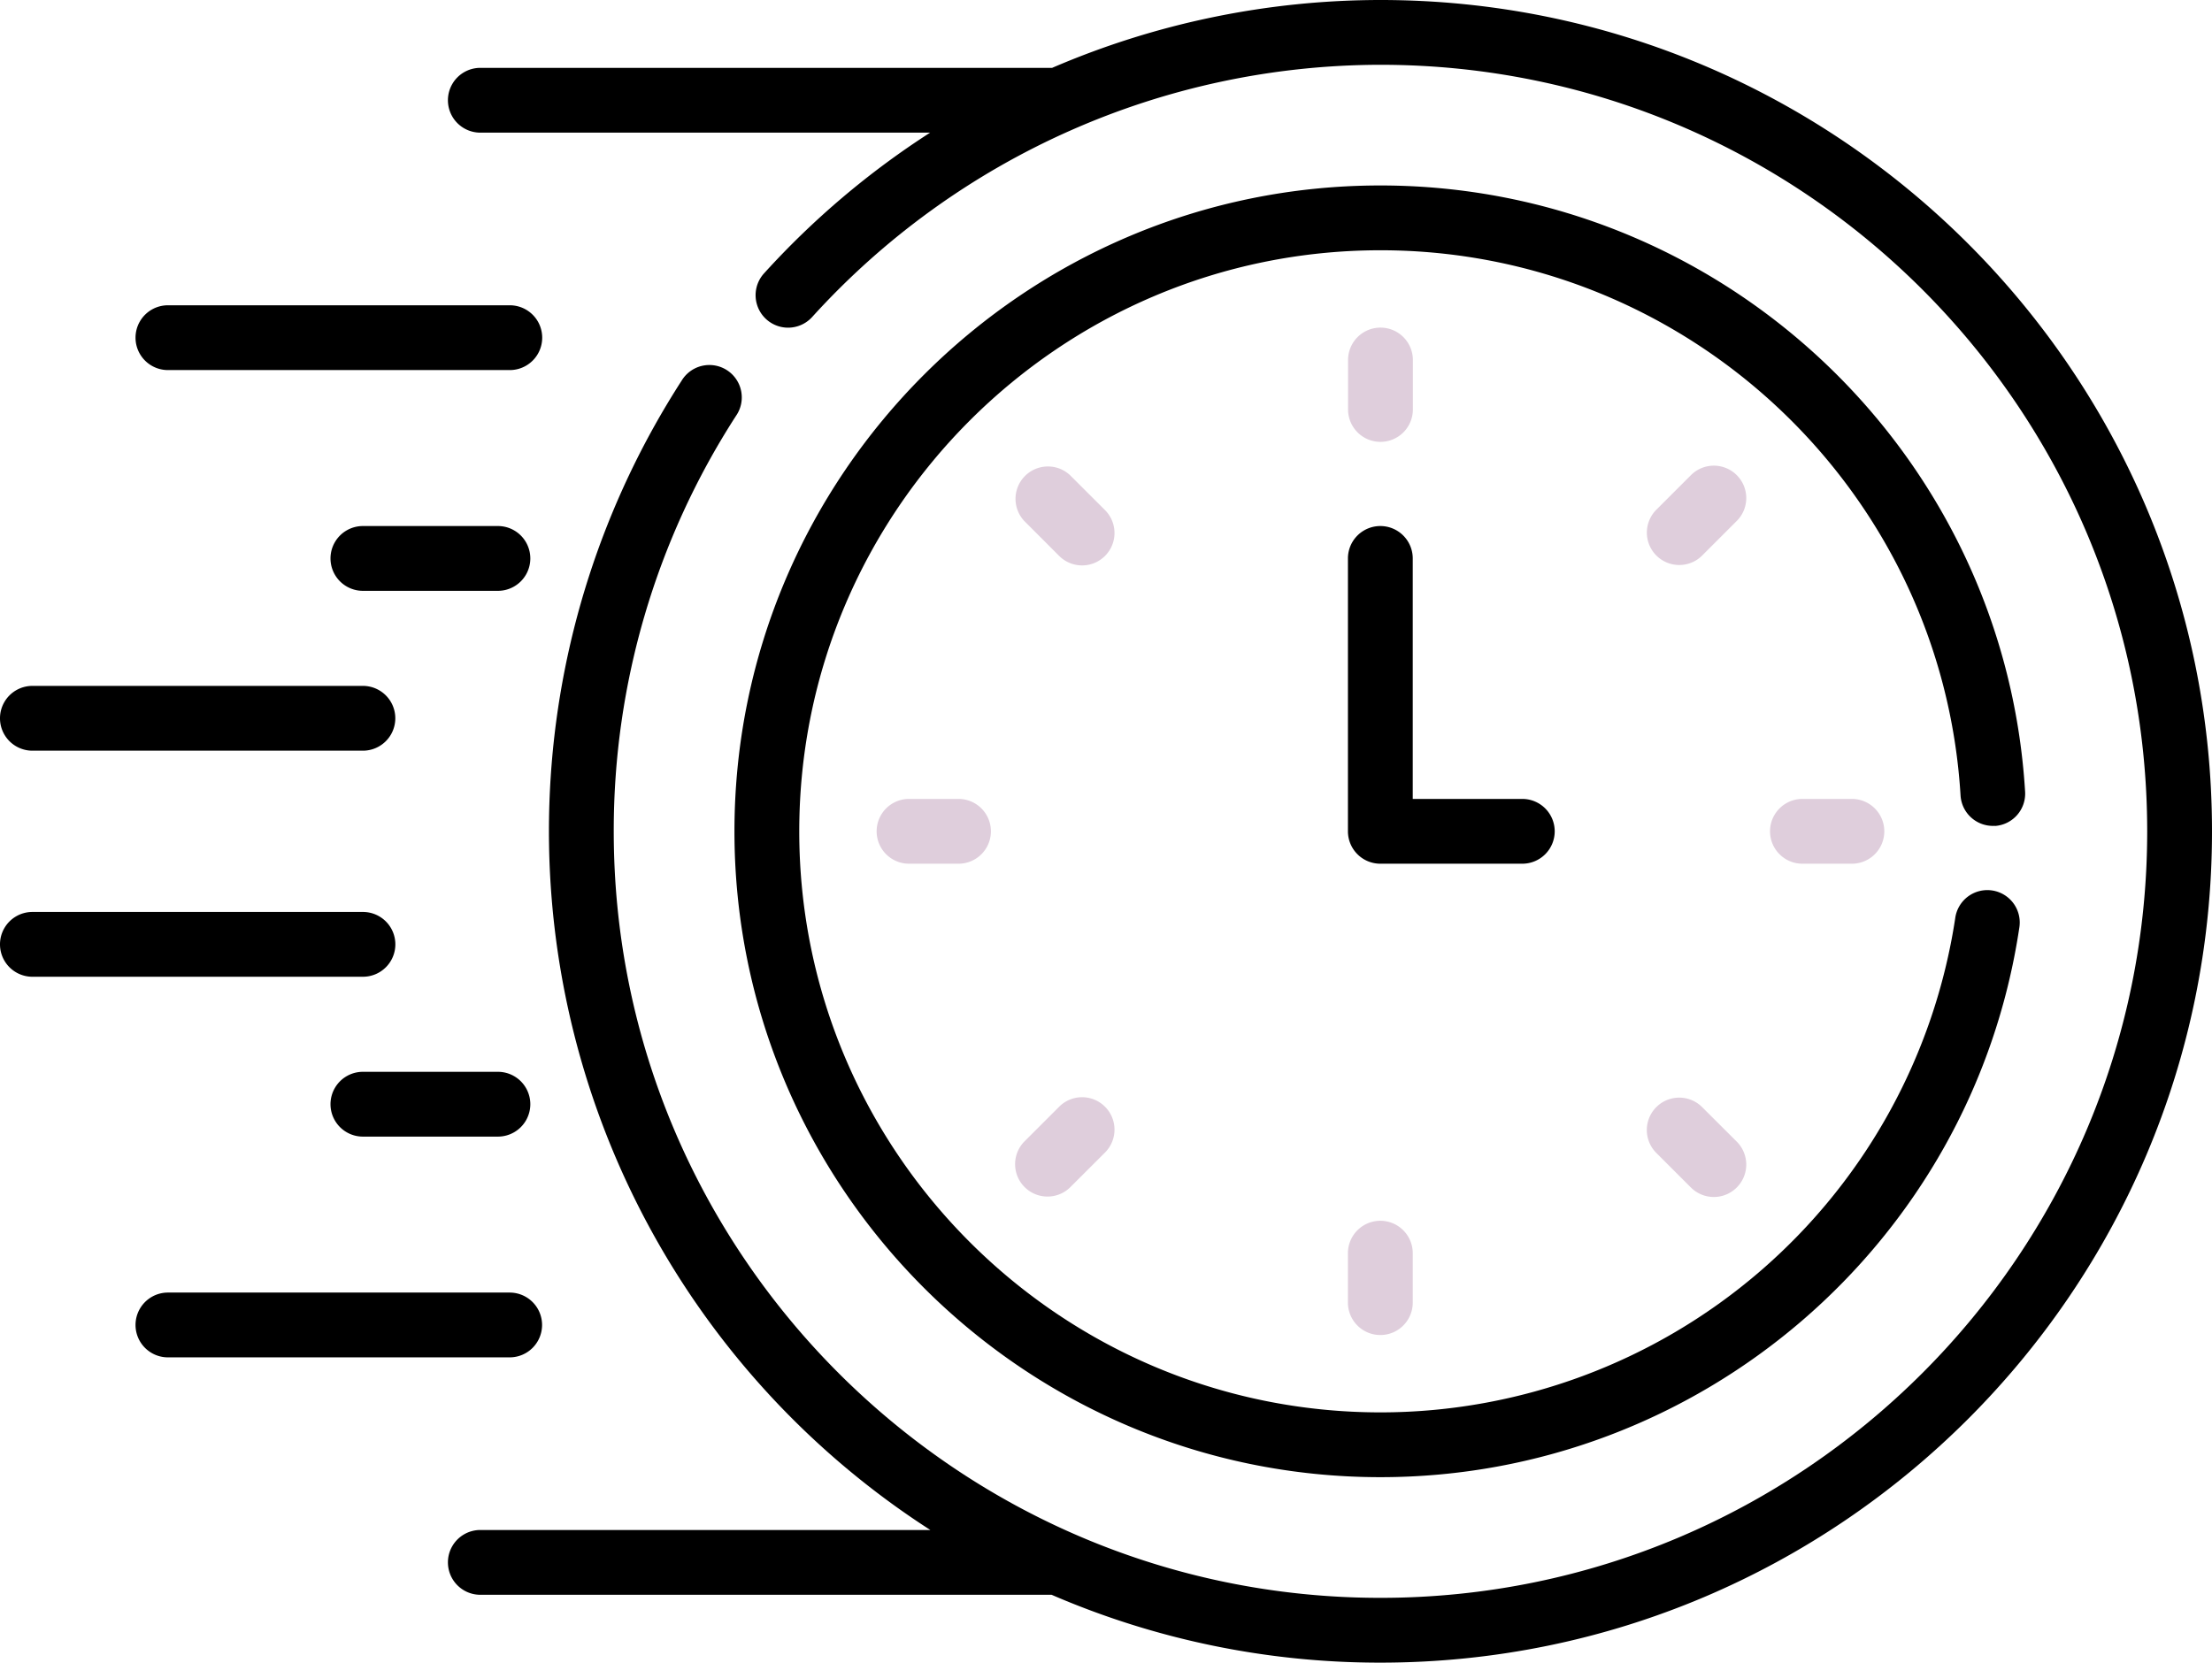
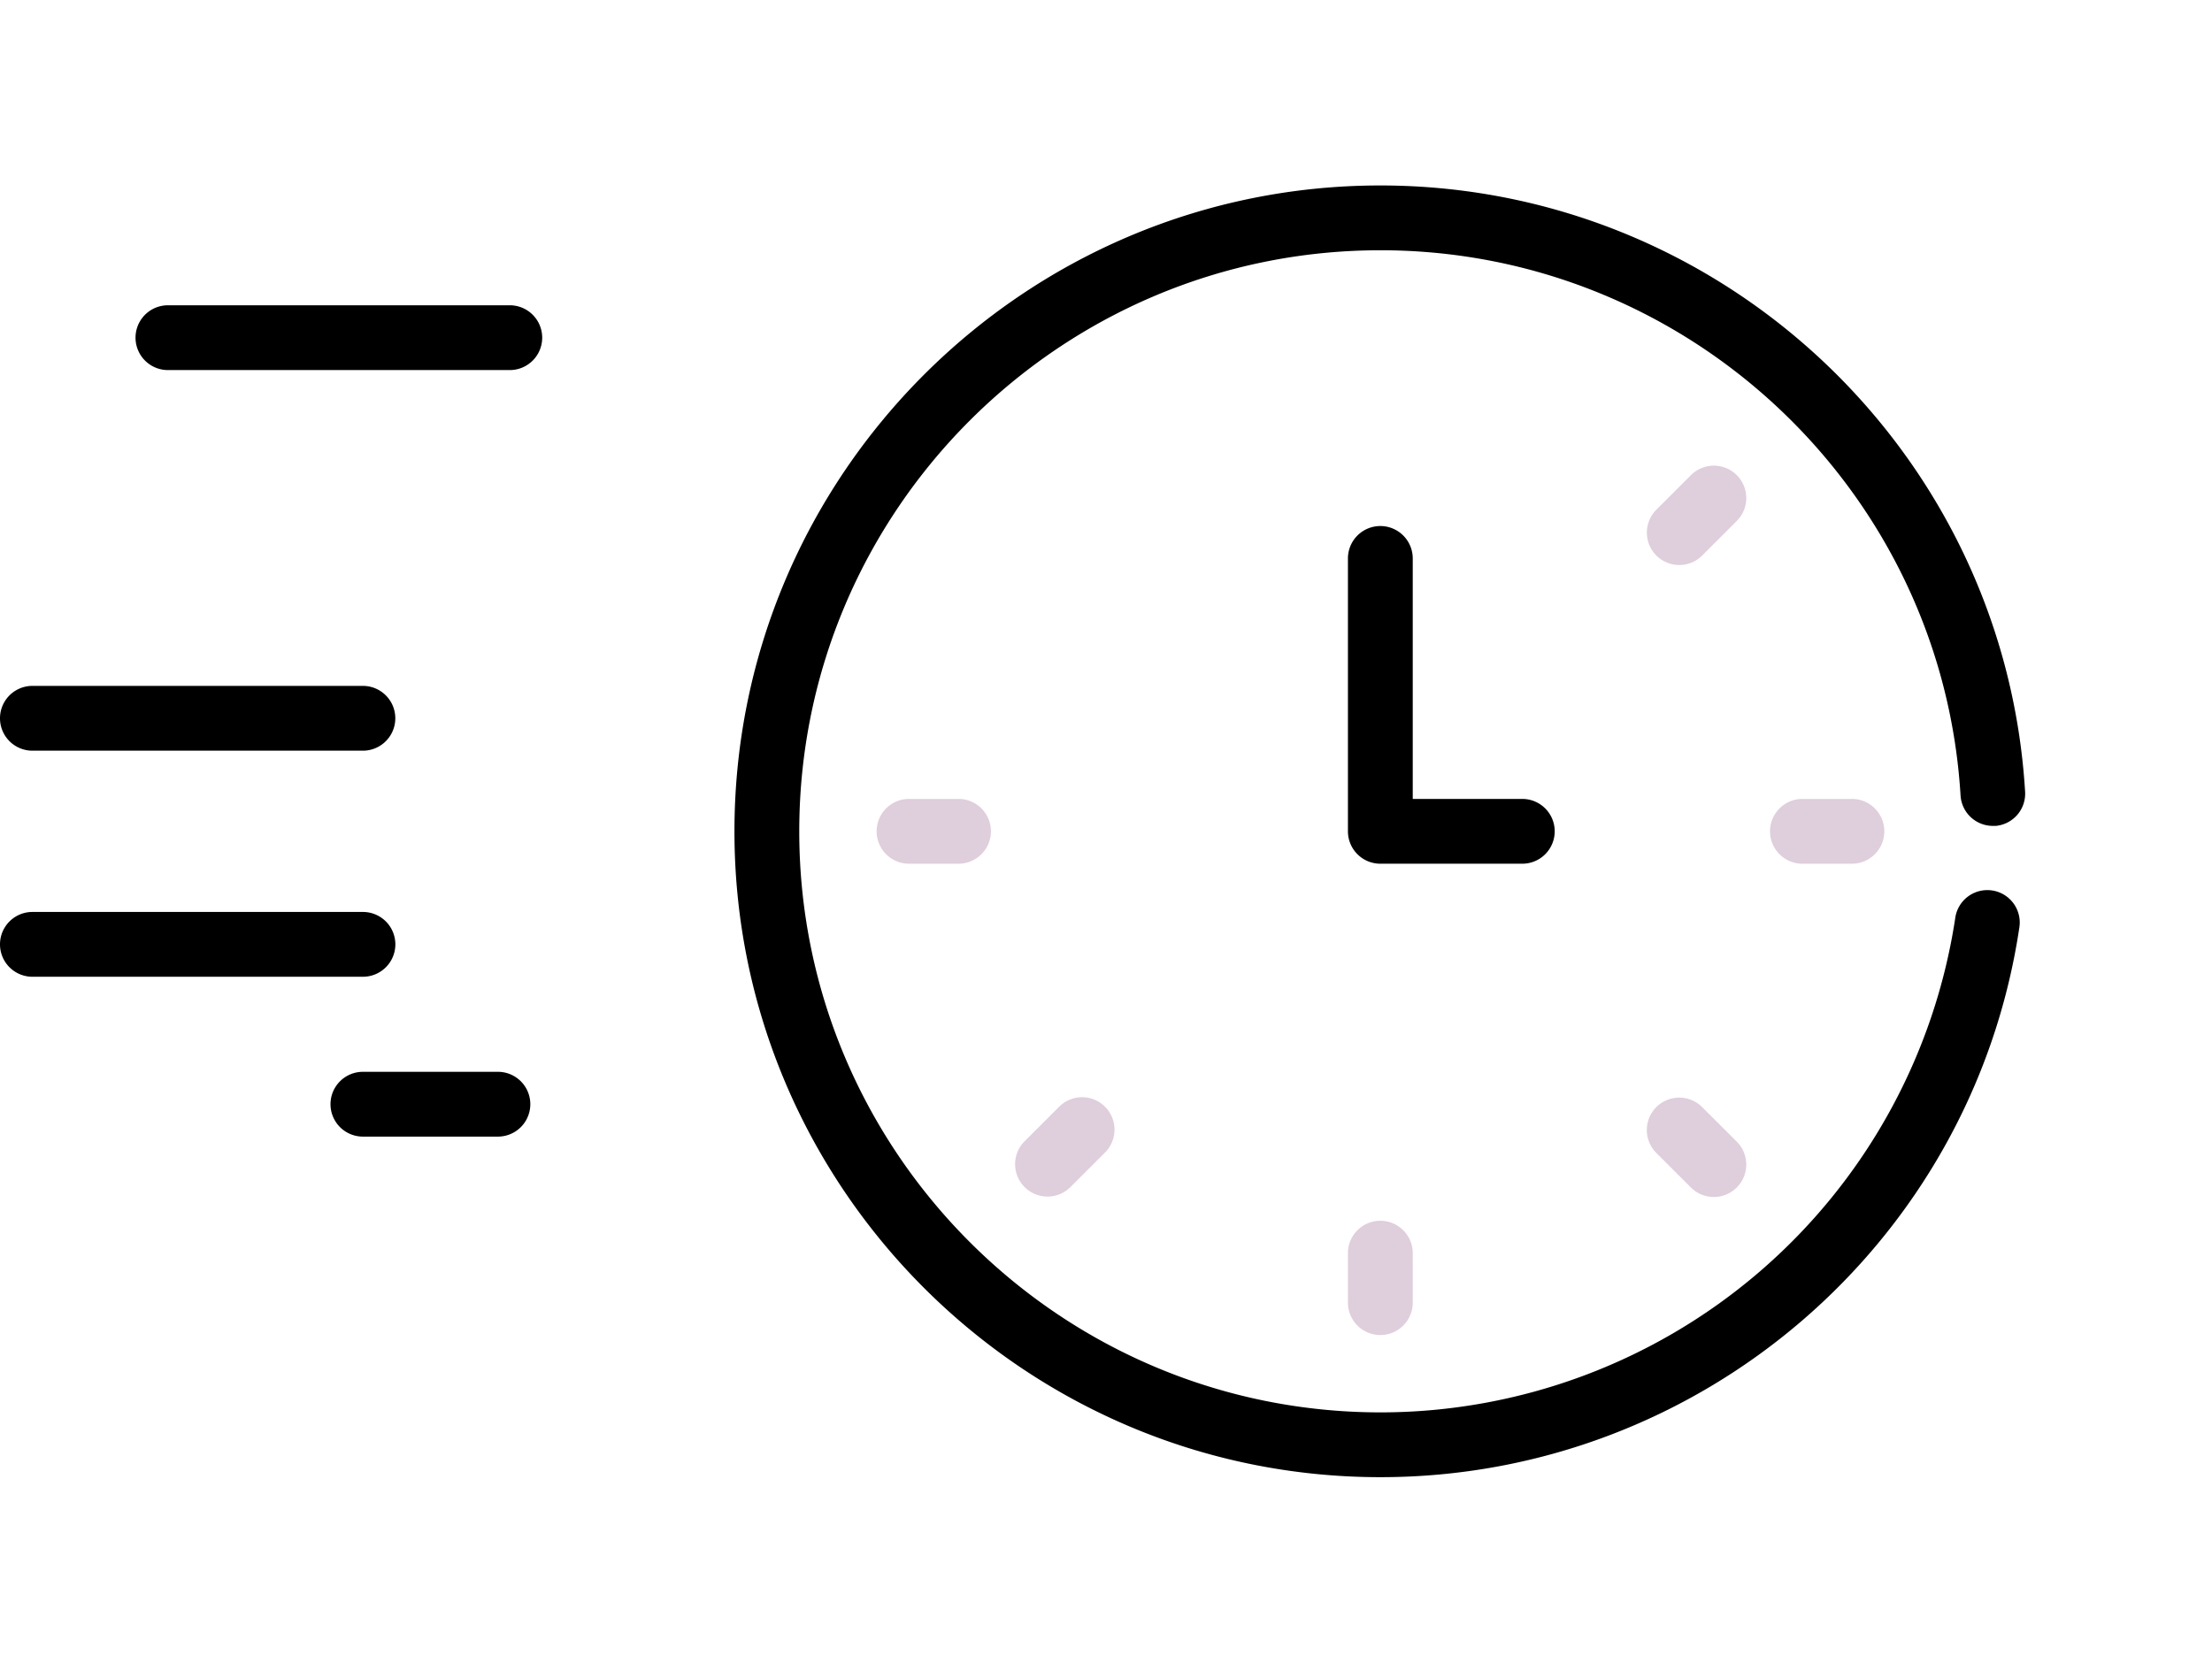
<svg xmlns="http://www.w3.org/2000/svg" id="Capa_1" data-name="Capa 1" viewBox="0 0 512 384.94">
  <defs>
    <style>.cls-1{fill:#dfcedc;}</style>
  </defs>
  <title>fast-time</title>
  <path d="M38.87,149.21H118a7.5,7.5,0,0,0,0-15H38.87a7.5,7.5,0,1,0,0,15Z" transform="translate(0 -63.53)" />
-   <path d="M115.26,185.32H84a7.5,7.5,0,1,0,0,15h31.25a7.5,7.5,0,0,0,0-15Z" transform="translate(0 -63.53)" />
  <path d="M7.5,237.33H84a7.5,7.5,0,1,0,0-15H7.5a7.5,7.5,0,0,0,0,15Z" transform="translate(0 -63.53)" />
-   <path d="M125.47,370.29a7.5,7.5,0,0,0-7.5-7.5H38.87a7.5,7.5,0,0,0,0,15H118A7.5,7.5,0,0,0,125.47,370.29Z" transform="translate(0 -63.53)" />
  <path d="M115.26,311.68H84a7.5,7.5,0,1,0,0,15h31.25a7.5,7.5,0,0,0,0-15Z" transform="translate(0 -63.53)" />
  <path d="M91.51,282.17a7.5,7.5,0,0,0-7.5-7.5H7.5a7.5,7.5,0,0,0,0,15H84A7.5,7.5,0,0,0,91.51,282.17Z" transform="translate(0 -63.53)" />
-   <path class="cls-1" d="M319.53,165.83a7.5,7.5,0,0,0,7.5-7.5V146.88a7.5,7.5,0,0,0-15,0v11.45A7.5,7.5,0,0,0,319.53,165.83Z" transform="translate(0 -63.53)" />
  <path class="cls-1" d="M402,173.54a7.5,7.5,0,0,0-10.61,0l-8.09,8.09a7.5,7.5,0,0,0,10.6,10.61l8.1-8.1A7.49,7.49,0,0,0,402,173.54Z" transform="translate(0 -63.53)" />
  <path class="cls-1" d="M417.2,248.5a7.5,7.5,0,0,0,0,15h11.45a7.5,7.5,0,0,0,0-15Z" transform="translate(0 -63.53)" />
  <path class="cls-1" d="M393.89,319.76a7.5,7.5,0,0,0-10.6,10.61l8.09,8.09A7.5,7.5,0,0,0,402,327.85Z" transform="translate(0 -63.53)" />
  <path class="cls-1" d="M312,353.67v11.45a7.5,7.5,0,0,0,15,0V353.67a7.5,7.5,0,0,0-15,0Z" transform="translate(0 -63.53)" />
  <path class="cls-1" d="M245.16,319.76l-8.09,8.09a7.5,7.5,0,0,0,10.6,10.61l8.1-8.09a7.5,7.5,0,0,0-10.61-10.61Z" transform="translate(0 -63.53)" />
  <path class="cls-1" d="M210.41,248.5a7.5,7.5,0,1,0,0,15h11.45a7.5,7.5,0,0,0,0-15Z" transform="translate(0 -63.53)" />
-   <path class="cls-1" d="M255.77,181.63l-8.1-8.09a7.5,7.5,0,0,0-10.6,10.6l8.09,8.1a7.5,7.5,0,0,0,10.61-10.61Z" transform="translate(0 -63.53)" />
  <path d="M359.86,256a7.5,7.5,0,0,0-7.5-7.5H327V192.82a7.5,7.5,0,1,0-15,0V256a7.5,7.5,0,0,0,7.5,7.5h32.83A7.5,7.5,0,0,0,359.86,256Z" transform="translate(0 -63.53)" />
  <path d="M461.74,254.76a7.49,7.49,0,0,0,7-7.94c-4.77-78.7-70.32-140.35-149.24-140.35C237.08,106.47,170,173.55,170,256s67.08,149.53,149.53,149.53c73.87,0,136.9-54.12,147.86-127.15a7.5,7.5,0,1,0-14.83-2.23,134.6,134.6,0,0,1-133,114.38C245.35,390.53,185,330.18,185,256s60.35-134.53,134.53-134.53c71,0,130,55.46,134.27,126.26a7.5,7.5,0,0,0,7.94,7Z" transform="translate(0 -63.53)" />
-   <path d="M319.53,63.53a192.32,192.32,0,0,0-76,15.71H111.18a7.5,7.5,0,0,0,0,15H215.29a192.41,192.41,0,0,0-38.46,32.6A7.5,7.5,0,0,0,188,136.91,177.86,177.86,0,0,1,319.53,78.53C417.39,78.53,497,158.14,497,256S417.39,433.47,319.53,433.47,142.06,353.86,142.06,256a176.89,176.89,0,0,1,28.3-96.19,7.5,7.5,0,1,0-12.59-8.14,192.42,192.42,0,0,0,57.57,266.09H111.18a7.5,7.5,0,0,0,0,15H243.41a191.33,191.33,0,0,0,76.12,15.71C425.66,448.47,512,362.13,512,256S425.66,63.53,319.53,63.53Z" transform="translate(0 -63.53)" />
</svg>